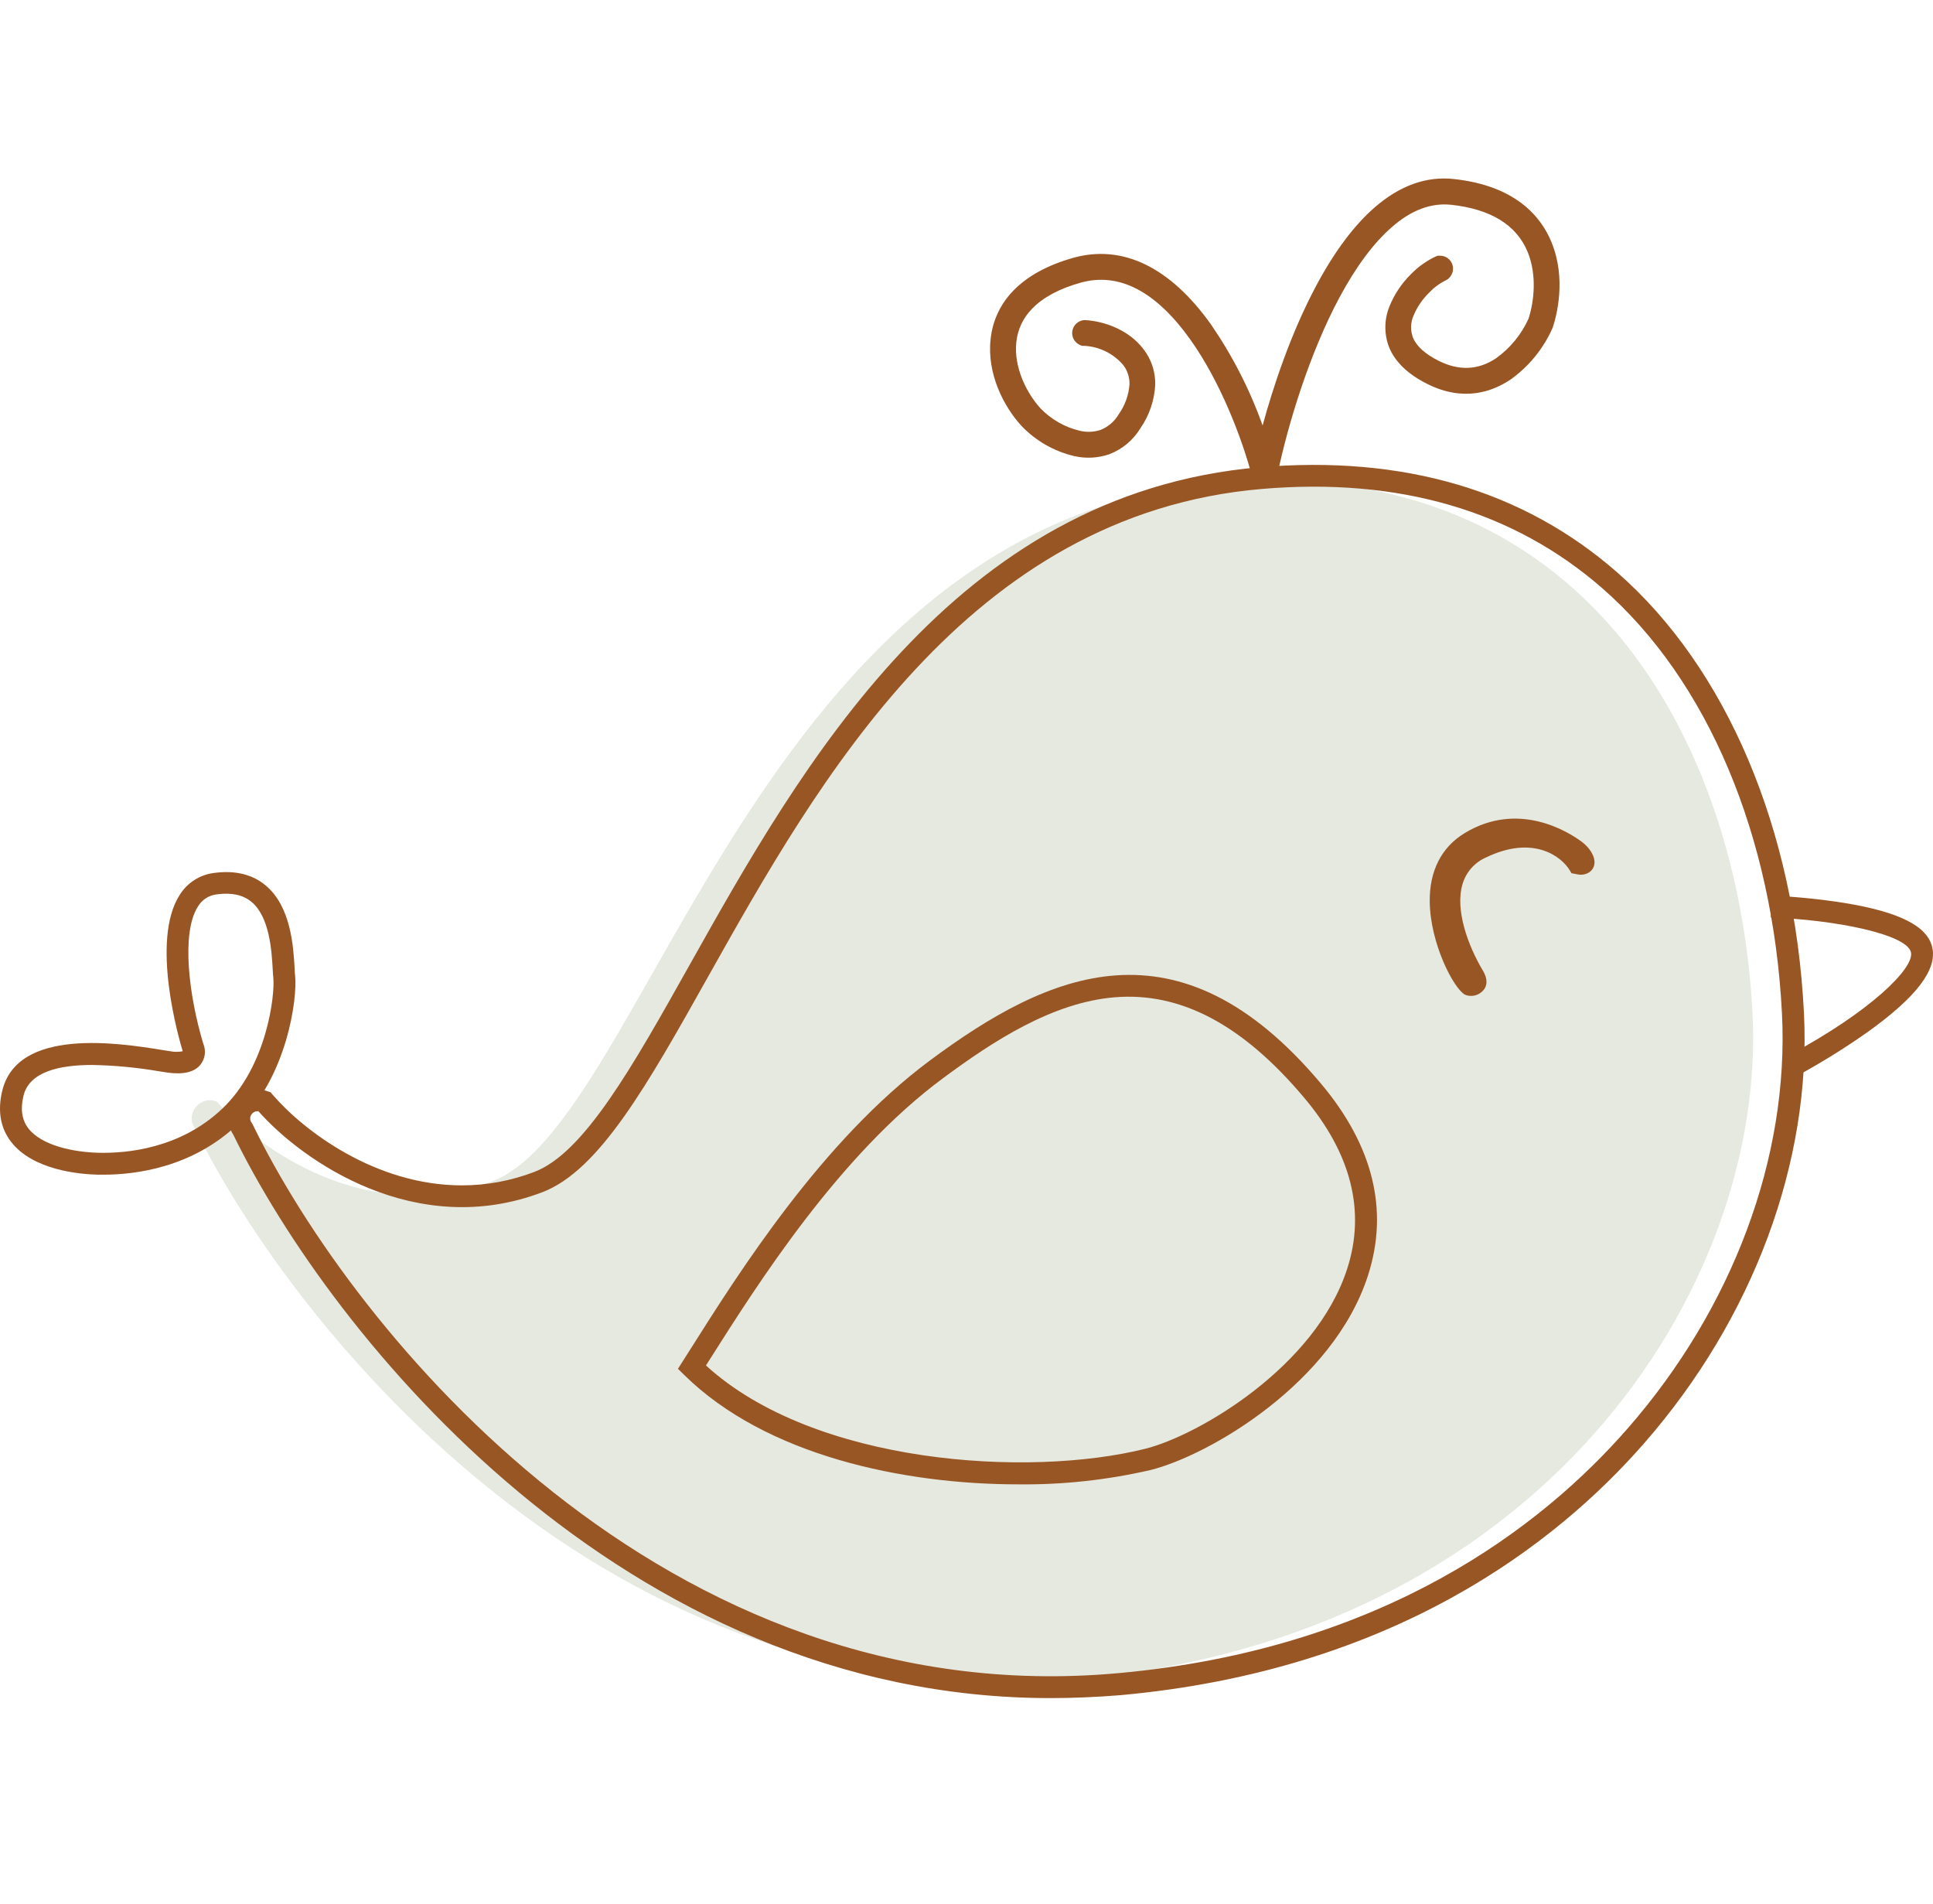
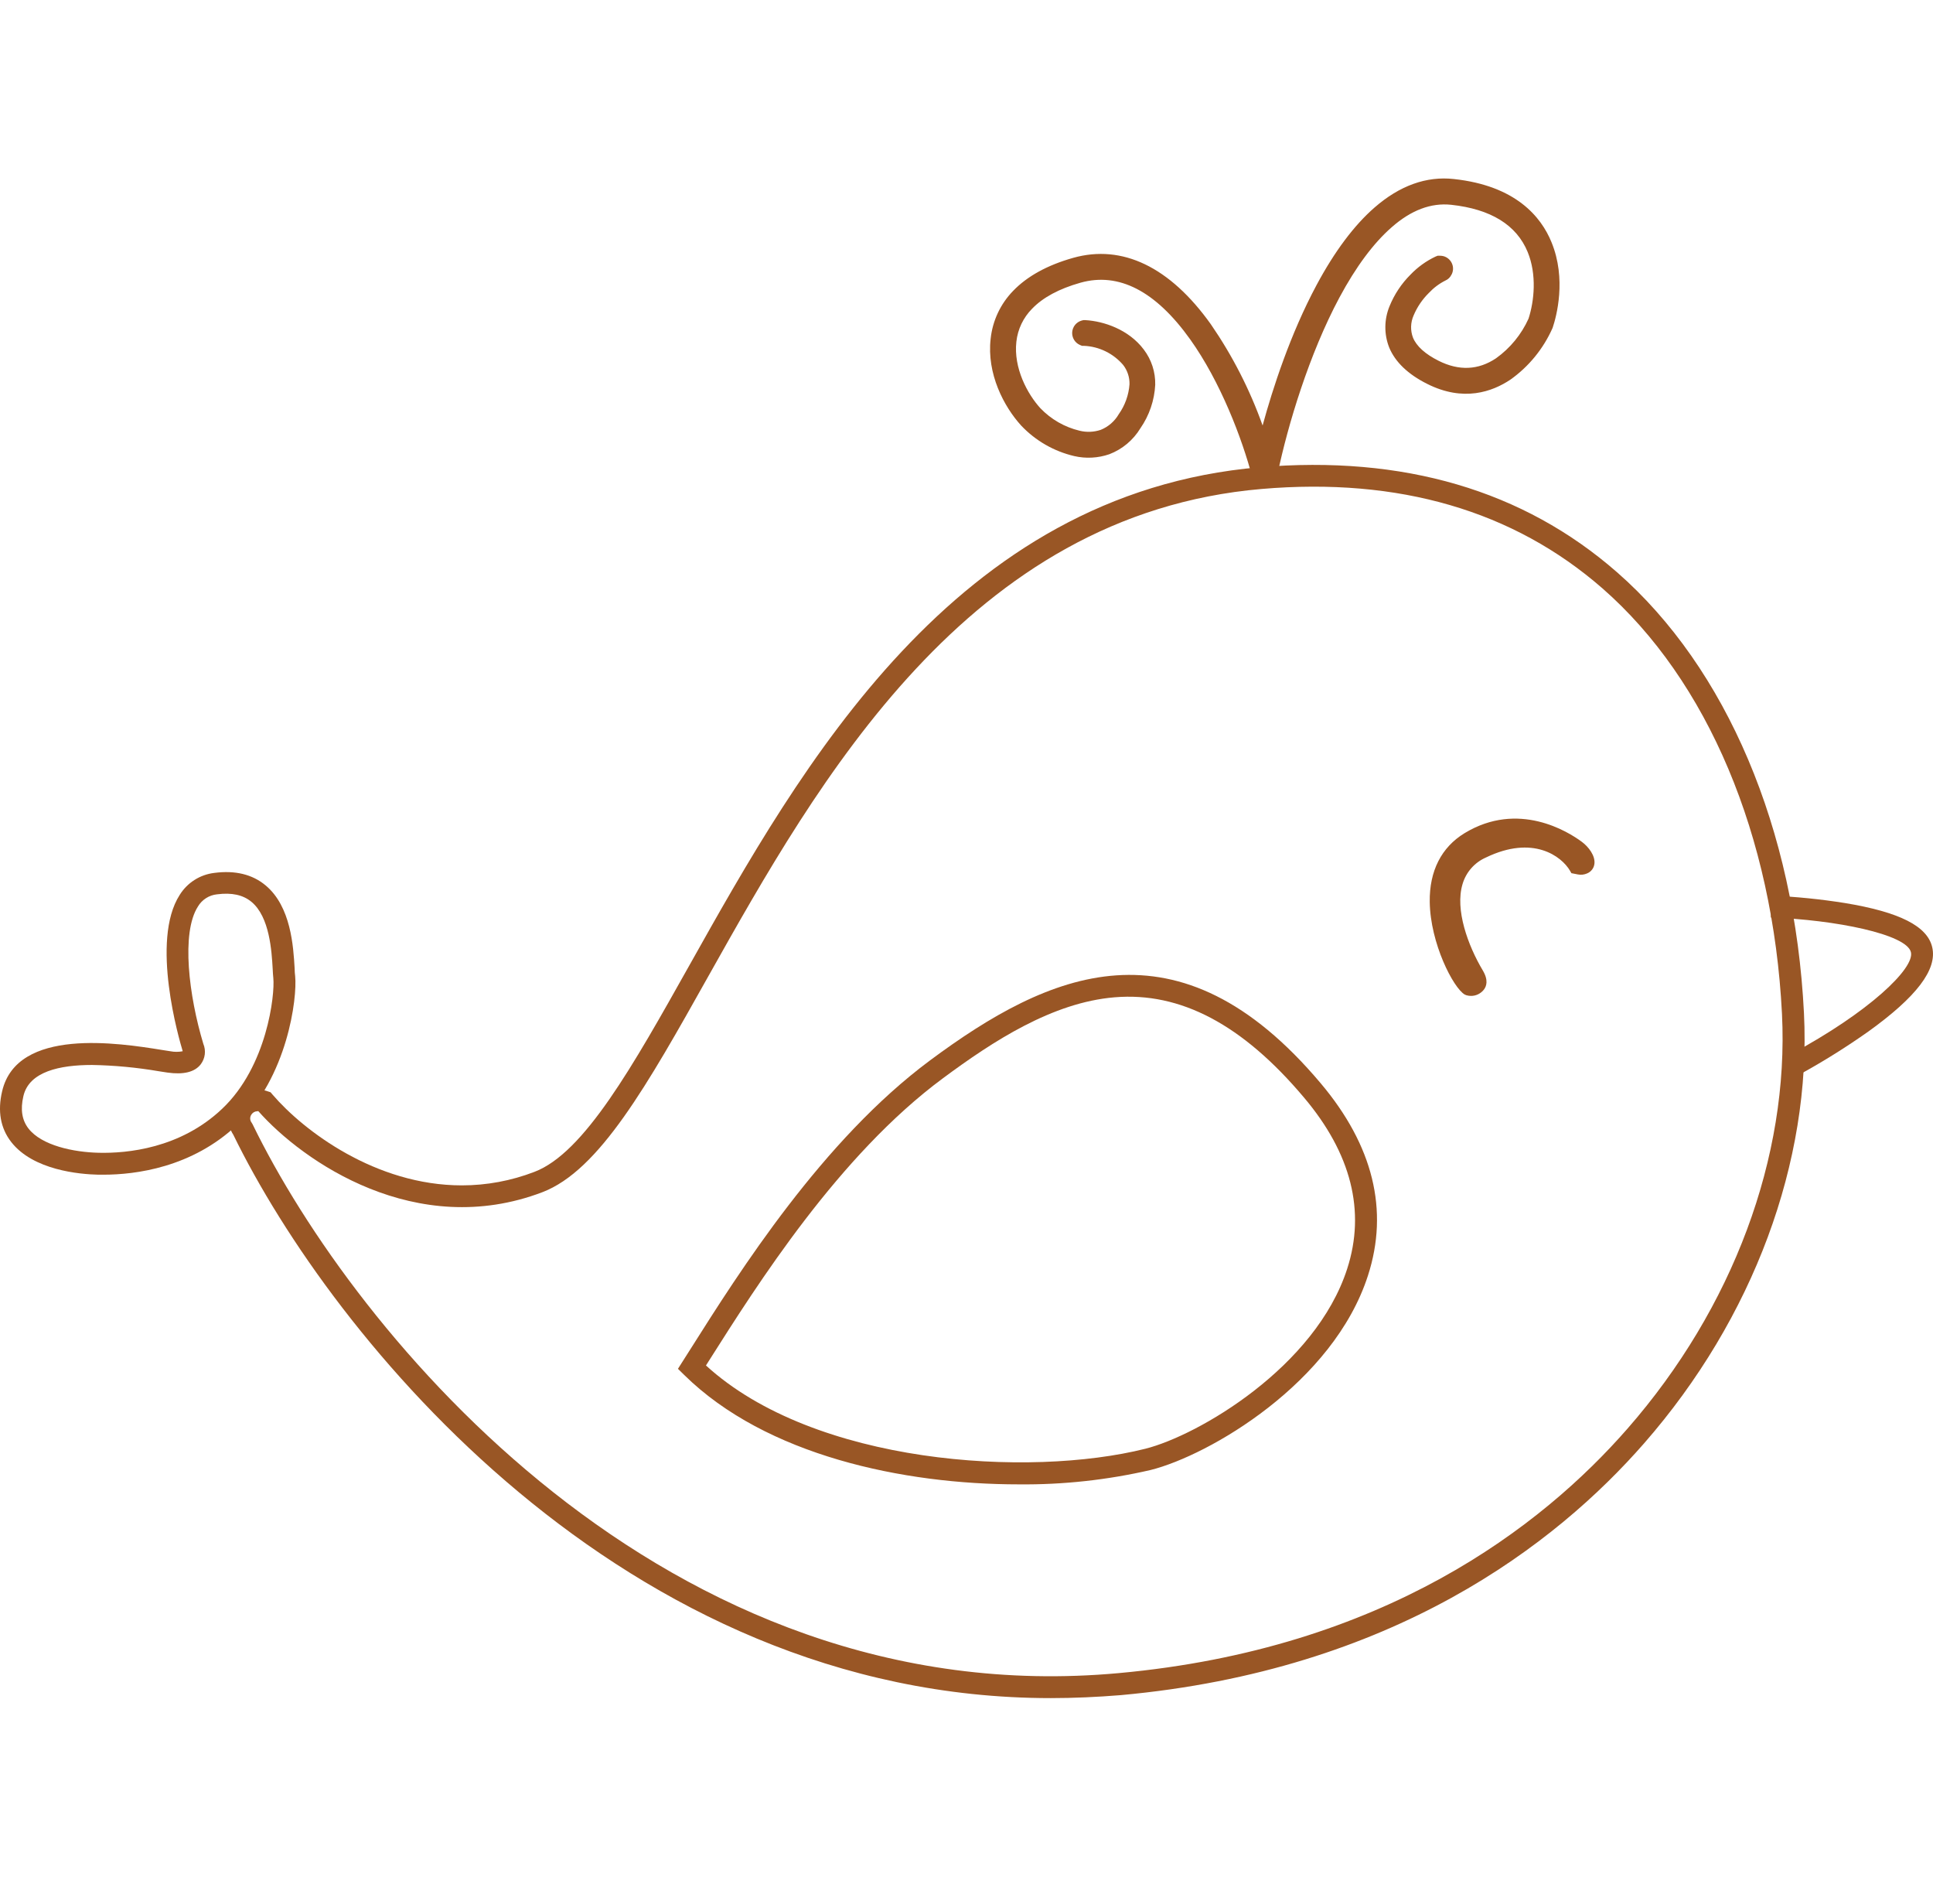
<svg xmlns="http://www.w3.org/2000/svg" width="65" height="64" viewBox="0 0 65 64" fill="none">
-   <path d="M16.547 39.716C12.368 41.286 8.635 38.582 7.29 37.034L7.251 37.022C6.688 36.84 6.218 37.474 6.563 37.95C9.891 44.709 20.475 57.873 36.186 56.46C51.897 55.047 59.395 43.251 58.932 34.094C58.469 24.938 53.325 15.189 40.947 16.235C25.474 17.543 21.771 37.754 16.547 39.716Z" fill="#E6E9E0" />
  <path d="M60.548 36.105L60.202 35.452C62.868 34.02 64.384 32.552 64.258 32.014C64.12 31.408 61.71 30.923 59.548 30.846L59.574 30.111C60.399 30.147 61.222 30.23 62.038 30.36C63.876 30.663 64.811 31.137 64.974 31.847C65.148 32.596 64.446 33.514 62.831 34.676C62.097 35.195 61.335 35.672 60.548 36.105Z" fill="#995625" />
  <path d="M42.595 15.892C42.935 14.246 43.654 11.801 44.72 9.82C45.251 8.829 45.865 7.957 46.557 7.354C47.248 6.751 48.01 6.426 48.842 6.516C50.534 6.699 51.359 7.461 51.716 8.334C52.073 9.207 51.965 10.201 51.749 10.849C51.481 11.452 51.056 11.972 50.518 12.354C49.921 12.754 49.145 12.925 48.221 12.463C47.637 12.171 47.322 11.834 47.183 11.496C47.054 11.167 47.06 10.801 47.2 10.476C47.336 10.145 47.539 9.845 47.794 9.593C47.989 9.385 48.219 9.213 48.474 9.087C48.482 9.083 48.489 9.077 48.493 9.069L48.5 9.054C48.505 9.044 48.508 9.033 48.507 9.022C48.507 9.011 48.504 9 48.497 8.991C48.492 8.981 48.484 8.974 48.474 8.968C48.465 8.963 48.454 8.96 48.443 8.96H48.431C48.16 9.091 47.914 9.271 47.708 9.49C47.439 9.755 47.227 10.071 47.085 10.42C46.933 10.776 46.927 11.177 47.068 11.537C47.219 11.914 47.567 12.271 48.169 12.572C49.14 13.058 49.966 12.875 50.6 12.454C51.158 12.058 51.6 11.518 51.879 10.892C52.101 10.223 52.219 9.193 51.843 8.281C51.468 7.369 50.592 6.572 48.856 6.385C47.977 6.29 47.18 6.638 46.47 7.255C45.761 7.872 45.139 8.76 44.604 9.758C43.581 11.663 42.878 13.992 42.514 15.636C42.138 14.31 41.427 12.518 40.426 11.116C39.352 9.613 37.922 8.54 36.19 9.025C35.34 9.264 34.739 9.617 34.337 10.037C33.968 10.415 33.735 10.906 33.677 11.431C33.565 12.411 34.031 13.425 34.612 14.062C35.041 14.512 35.592 14.828 36.197 14.971C36.523 15.047 36.863 15.029 37.179 14.921C37.54 14.783 37.843 14.527 38.04 14.195C38.302 13.822 38.455 13.383 38.482 12.928C38.489 12.582 38.379 12.244 38.17 11.969C37.778 11.449 37.086 11.163 36.48 11.128H36.47C36.456 11.132 36.445 11.14 36.436 11.15C36.427 11.161 36.422 11.174 36.42 11.188C36.419 11.202 36.422 11.216 36.429 11.228C36.436 11.24 36.447 11.249 36.459 11.255C36.463 11.257 36.467 11.257 36.471 11.255C37.048 11.29 37.698 11.558 38.061 12.045C38.253 12.296 38.354 12.606 38.346 12.922C38.321 13.353 38.176 13.768 37.926 14.121C37.744 14.428 37.465 14.665 37.132 14.795C36.84 14.893 36.526 14.908 36.225 14.839C35.647 14.7 35.121 14.396 34.712 13.964C34.149 13.349 33.705 12.372 33.804 11.439C33.859 10.941 34.079 10.477 34.429 10.12C34.81 9.722 35.39 9.378 36.223 9.143C37.866 8.689 39.249 9.693 40.308 11.186C41.366 12.678 42.108 14.618 42.457 15.953L42.584 15.919C42.584 15.907 42.584 15.895 42.574 15.881L42.595 15.892Z" fill="#995625" />
  <path d="M42.206 16.41L42.112 16.054C41.769 14.742 41.038 12.831 40.02 11.407C38.859 9.782 37.618 9.143 36.331 9.505C35.615 9.707 35.066 10.002 34.702 10.383C34.408 10.681 34.223 11.07 34.177 11.487C34.077 12.375 34.55 13.248 34.984 13.724C35.343 14.098 35.8 14.361 36.304 14.481C36.539 14.539 36.785 14.528 37.015 14.451C37.269 14.348 37.482 14.163 37.62 13.925C37.83 13.629 37.955 13.281 37.981 12.919C37.987 12.685 37.912 12.456 37.769 12.271C37.605 12.079 37.404 11.923 37.177 11.812C36.95 11.701 36.704 11.638 36.452 11.627H36.385L36.311 11.596C36.23 11.56 36.161 11.499 36.115 11.422C36.069 11.345 36.048 11.256 36.054 11.166C36.061 11.077 36.095 10.992 36.151 10.922C36.208 10.853 36.284 10.802 36.37 10.778L36.429 10.763H36.502C37.116 10.799 37.954 11.076 38.461 11.751C38.72 12.091 38.856 12.509 38.846 12.937C38.819 13.46 38.647 13.966 38.349 14.396C38.107 14.796 37.739 15.104 37.303 15.271C36.923 15.402 36.513 15.424 36.121 15.333C35.44 15.173 34.821 14.817 34.34 14.309C33.755 13.668 33.177 12.563 33.312 11.389C33.376 10.783 33.643 10.216 34.068 9.779C34.541 9.287 35.221 8.913 36.087 8.669C37.738 8.204 39.34 8.972 40.716 10.901C41.442 11.955 42.028 13.099 42.457 14.305C42.796 13.064 43.386 11.234 44.272 9.582C44.878 8.451 45.536 7.573 46.222 6.976C47.067 6.24 47.965 5.916 48.888 6.019C50.974 6.243 51.824 7.294 52.17 8.14C52.683 9.382 52.334 10.648 52.214 11.007L52.203 11.036C51.895 11.728 51.407 12.325 50.789 12.764C50.184 13.168 49.213 13.522 47.989 12.905C47.346 12.583 46.917 12.172 46.714 11.684C46.537 11.236 46.542 10.738 46.726 10.293C46.887 9.896 47.127 9.535 47.431 9.232C47.672 8.98 47.957 8.775 48.272 8.626L48.342 8.598H48.428C48.501 8.598 48.574 8.616 48.637 8.652C48.702 8.688 48.755 8.739 48.794 8.801C48.833 8.863 48.856 8.935 48.86 9.008C48.864 9.081 48.849 9.154 48.817 9.22L48.806 9.238C48.765 9.323 48.696 9.391 48.609 9.429C48.398 9.534 48.208 9.677 48.047 9.849C47.828 10.065 47.653 10.323 47.534 10.607C47.43 10.843 47.422 11.111 47.514 11.352C47.634 11.642 47.925 11.904 48.378 12.131C49.062 12.473 49.711 12.445 50.307 12.045C50.782 11.705 51.158 11.246 51.399 10.714C51.591 10.123 51.682 9.231 51.37 8.472C50.996 7.563 50.13 7.029 48.798 6.885C48.122 6.813 47.45 7.064 46.794 7.643C46.189 8.172 45.596 8.966 45.039 10.005C44.025 11.898 43.306 14.286 42.964 15.915L43.037 16.201L42.897 16.237L42.876 16.339L42.675 16.296L42.206 16.41Z" fill="#995625" />
  <path d="M35.334 57.09C20.963 57.09 11.156 44.936 7.845 38.149C7.733 37.98 7.676 37.78 7.682 37.577C7.688 37.373 7.758 37.177 7.88 37.015C8.003 36.853 8.173 36.734 8.367 36.673C8.561 36.612 8.768 36.614 8.961 36.676L9.098 36.722L9.164 36.799C10.211 38.02 12.633 39.851 15.528 39.852C16.363 39.852 17.19 39.698 17.97 39.398C19.643 38.763 21.279 35.845 23.175 32.466C26.934 25.765 32.083 16.589 42.355 15.709C47.178 15.3 51.22 16.479 54.375 19.239C58.061 22.462 60.351 27.865 60.661 34.063C60.911 39.063 58.952 44.33 55.288 48.521C52.313 51.924 46.844 56.156 37.688 56.99C36.886 57.055 36.102 57.09 35.334 57.09ZM8.65 37.36C8.613 37.361 8.577 37.37 8.544 37.388C8.511 37.405 8.483 37.429 8.462 37.46C8.43 37.5 8.413 37.551 8.413 37.602C8.413 37.654 8.43 37.704 8.462 37.744L8.494 37.798C11.893 44.788 22.352 57.647 37.615 56.25C46.529 55.438 51.842 51.332 54.728 48.029C58.27 43.98 60.162 38.901 59.922 34.088C59.619 28.09 57.423 22.876 53.886 19.782C50.895 17.169 47.035 16.044 42.424 16.439C32.54 17.286 27.501 26.267 23.818 32.823C21.771 36.472 20.155 39.352 18.234 40.083C13.999 41.693 10.187 39.054 8.685 37.355L8.65 37.36Z" fill="#995625" />
  <path d="M3.472 39.493H3.307C2.67 39.479 1.112 39.341 0.375 38.391C0.016 37.928 -0.086 37.355 0.072 36.687C0.575 34.531 4.001 35.065 5.453 35.3L5.73 35.343C5.866 35.369 6.006 35.369 6.141 35.343V35.331C6.028 34.957 5.052 31.626 6.042 30.088C6.168 29.885 6.338 29.712 6.54 29.584C6.741 29.456 6.969 29.375 7.206 29.347C7.905 29.255 8.485 29.395 8.928 29.764C9.787 30.476 9.864 31.824 9.907 32.549C9.907 32.655 9.917 32.747 9.925 32.817C10 33.555 9.666 36.214 7.975 37.817C6.452 39.254 4.561 39.493 3.472 39.493ZM3.093 35.804C2.016 35.804 0.976 36.022 0.786 36.854C0.682 37.3 0.738 37.657 0.957 37.94C1.401 38.512 2.47 38.737 3.325 38.756C4.269 38.778 6.06 38.614 7.468 37.279C8.981 35.852 9.247 33.444 9.191 32.885C9.182 32.805 9.176 32.703 9.17 32.582C9.135 31.976 9.069 30.829 8.456 30.32C8.172 30.085 7.793 30.003 7.299 30.067C7.167 30.08 7.04 30.124 6.929 30.195C6.817 30.267 6.723 30.363 6.656 30.477C6.085 31.365 6.353 33.488 6.837 35.093C6.884 35.205 6.901 35.328 6.886 35.448C6.871 35.569 6.824 35.683 6.751 35.781C6.548 36.044 6.17 36.137 5.627 36.059L5.341 36.015C4.598 35.888 3.847 35.817 3.093 35.804Z" fill="#995625" />
  <path d="M34.255 49.904C30.365 49.904 25.757 48.931 23.01 46.228L22.797 46.019L23.21 45.369C24.874 42.736 27.662 38.331 31.275 35.649C35.266 32.688 39.62 30.732 44.41 36.419C46.174 38.511 46.71 40.687 46 42.883C44.834 46.501 40.663 48.927 38.691 49.421C37.236 49.757 35.748 49.919 34.255 49.904ZM23.739 45.907C27.386 49.24 34.602 49.686 38.512 48.707C40.29 48.261 44.236 45.96 45.301 42.657C45.928 40.719 45.437 38.779 43.849 36.899C41.783 34.446 39.698 33.344 37.479 33.529C35.391 33.702 33.395 35 31.712 36.248C28.205 38.84 25.468 43.179 23.83 45.763L23.739 45.907Z" fill="#995625" />
  <path d="M49.878 28.648C48.242 29.444 49.007 31.588 49.688 32.74C49.767 32.871 49.839 33.043 49.736 33.158C49.693 33.212 49.635 33.251 49.569 33.272C49.504 33.293 49.433 33.294 49.367 33.275H49.352C48.89 33.011 47.18 29.517 49.352 28.197C50.822 27.305 52.273 27.894 53.069 28.48C53.323 28.668 53.568 29.067 53.278 29.192C53.222 29.217 53.16 29.224 53.101 29.212L52.972 29.186C52.665 28.648 51.615 27.805 49.878 28.648Z" fill="#995625" />
  <path d="M49.466 33.482C49.414 33.482 49.364 33.475 49.314 33.461L49.255 33.437C48.873 33.219 48.095 31.717 48.077 30.319C48.063 29.282 48.47 28.484 49.251 28.009C51.057 26.914 52.73 27.958 53.193 28.303C53.417 28.468 53.647 28.77 53.615 29.038C53.607 29.111 53.58 29.18 53.535 29.237C53.491 29.295 53.432 29.339 53.364 29.366C53.269 29.407 53.163 29.419 53.061 29.399L52.841 29.356L52.795 29.276C52.509 28.785 51.549 28.064 49.967 28.829C49.778 28.912 49.61 29.034 49.474 29.189C49.338 29.343 49.238 29.526 49.18 29.723C48.921 30.584 49.362 31.788 49.862 32.628C50.056 32.953 49.986 33.161 49.894 33.276C49.842 33.34 49.777 33.392 49.703 33.428C49.629 33.464 49.548 33.482 49.466 33.482ZM49.437 33.072C49.463 33.077 49.49 33.075 49.515 33.066C49.54 33.057 49.561 33.041 49.578 33.02C49.578 33.02 49.588 32.961 49.514 32.835C49.251 32.393 48.419 30.849 48.791 29.606C48.865 29.355 48.993 29.122 49.165 28.925C49.338 28.727 49.551 28.57 49.789 28.462C51.561 27.602 52.694 28.391 53.096 28.99L53.14 28.997C53.158 29.003 53.178 29.003 53.196 28.997L53.211 28.99C53.166 28.845 53.073 28.721 52.948 28.635C52.53 28.332 51.047 27.399 49.458 28.362C48.803 28.761 48.473 29.411 48.479 30.296C48.489 31.623 49.221 32.905 49.437 33.075V33.072Z" fill="#995625" />
</svg>